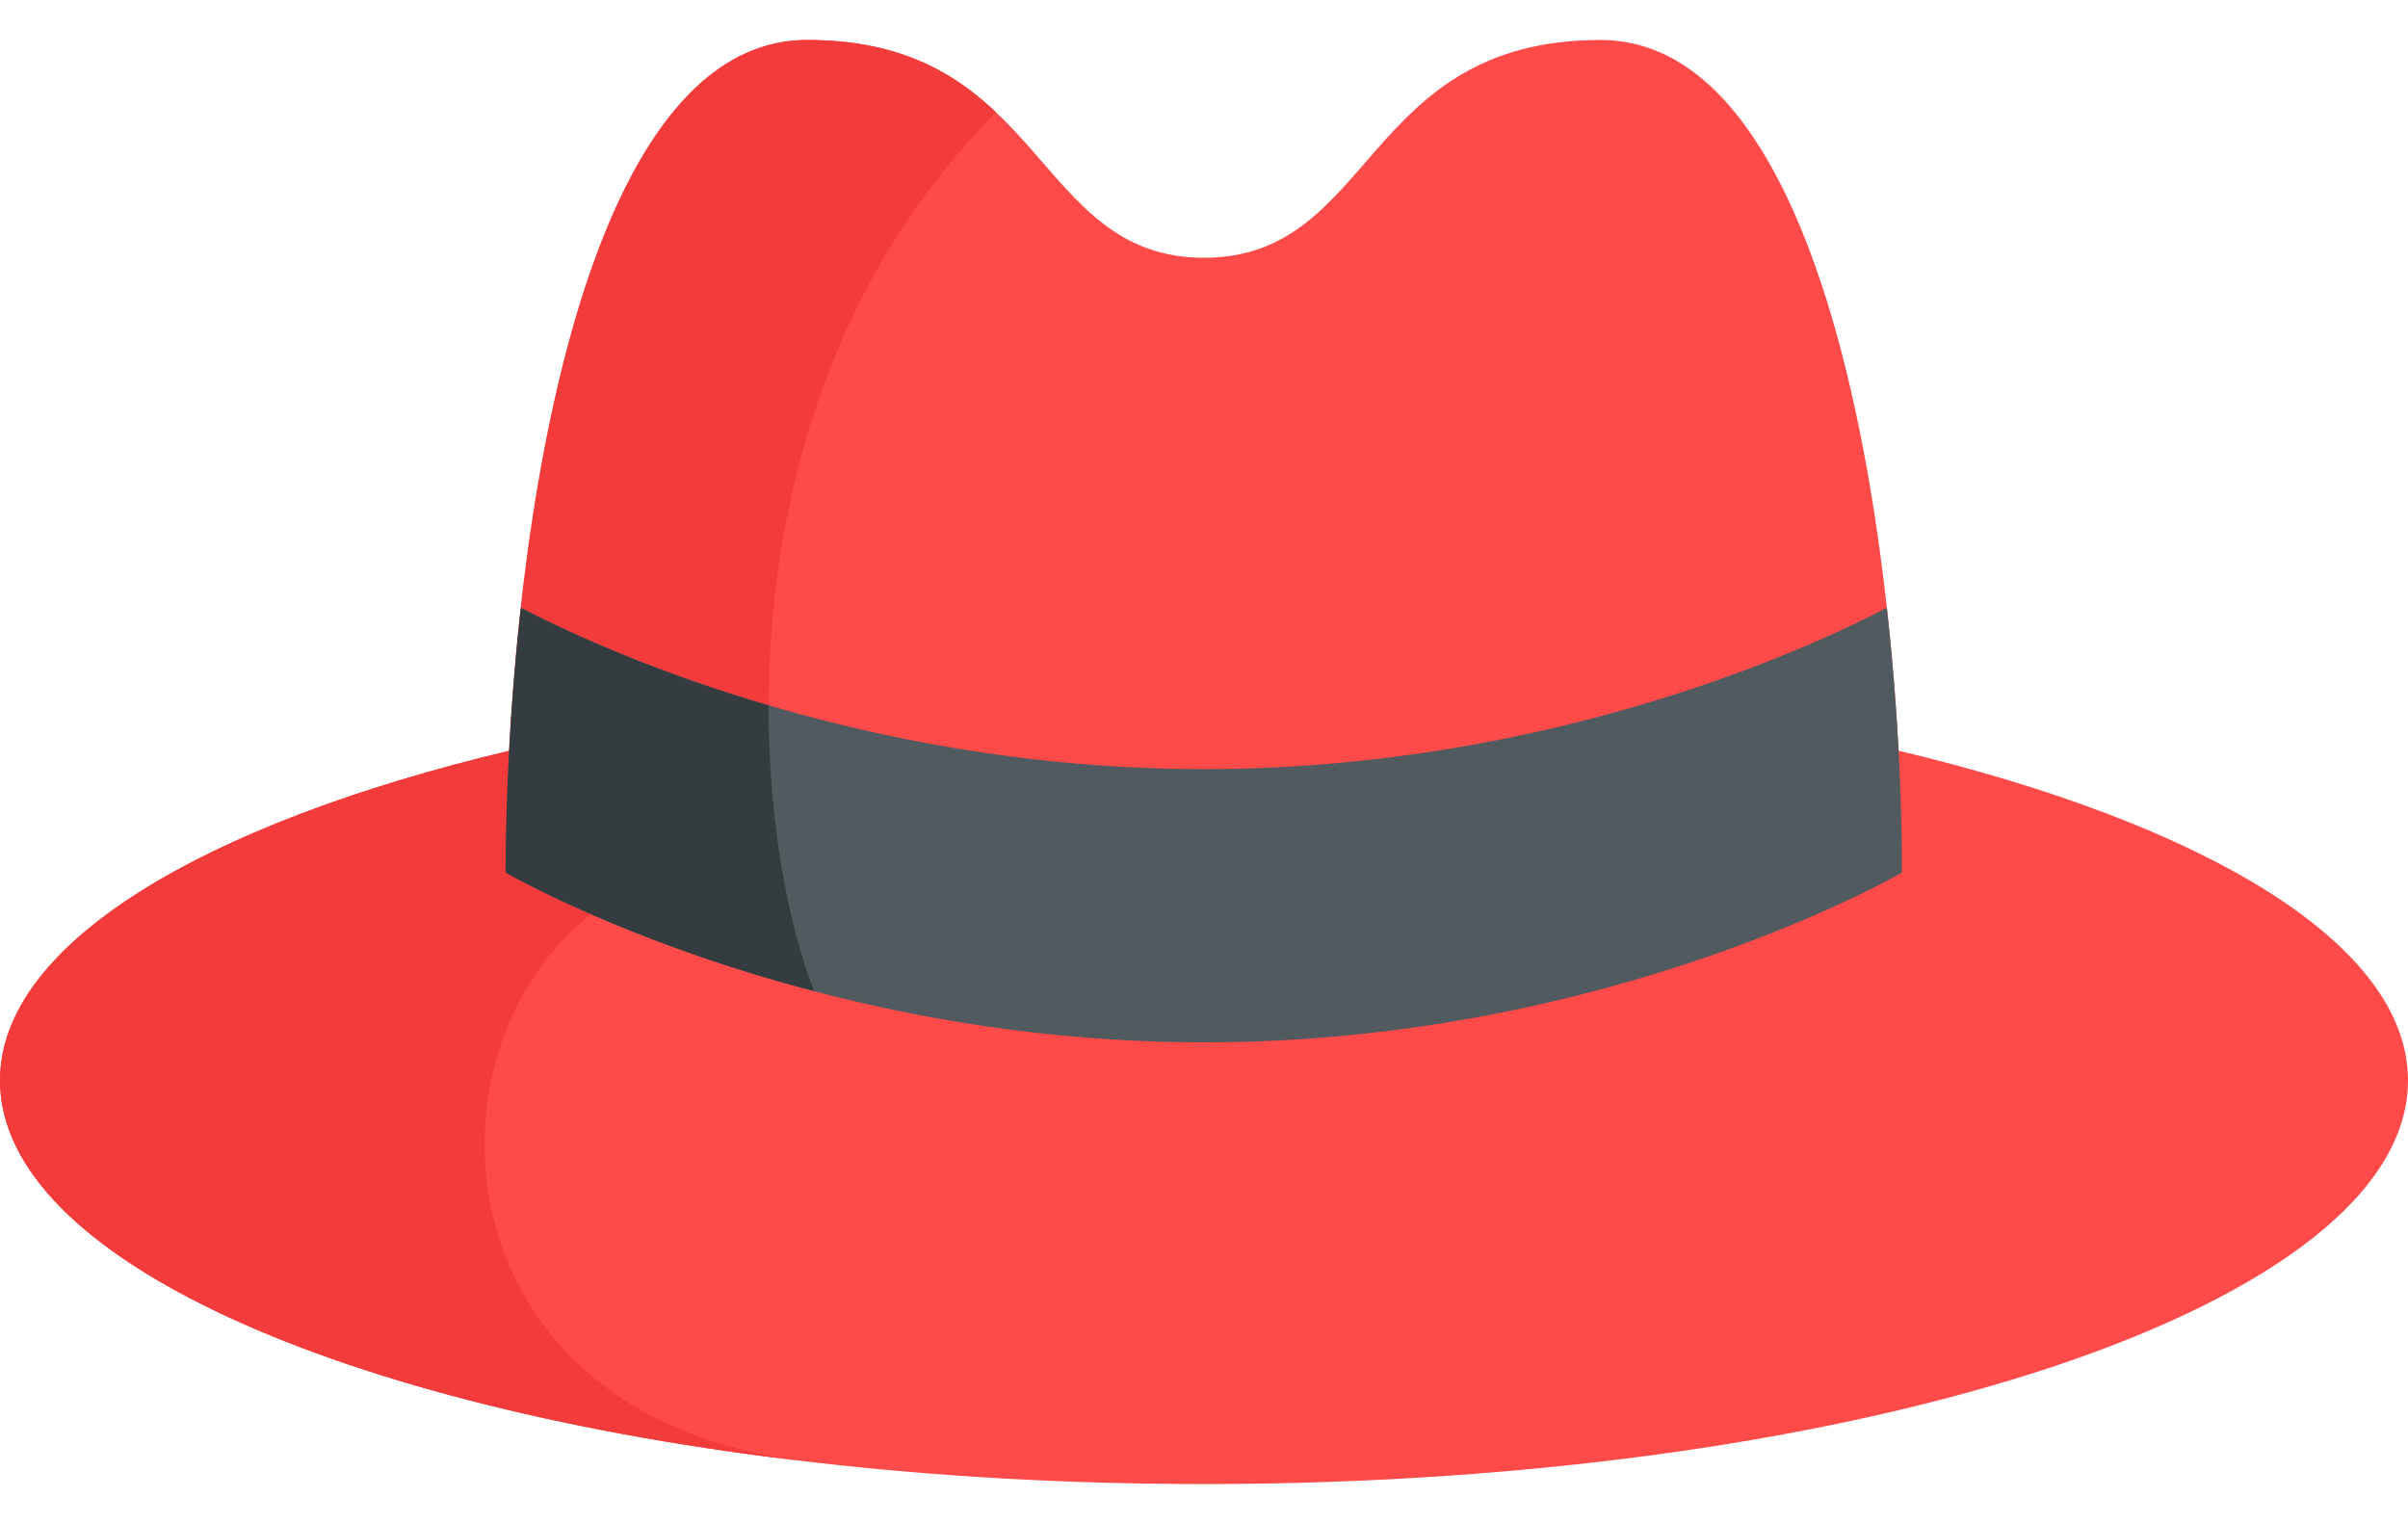
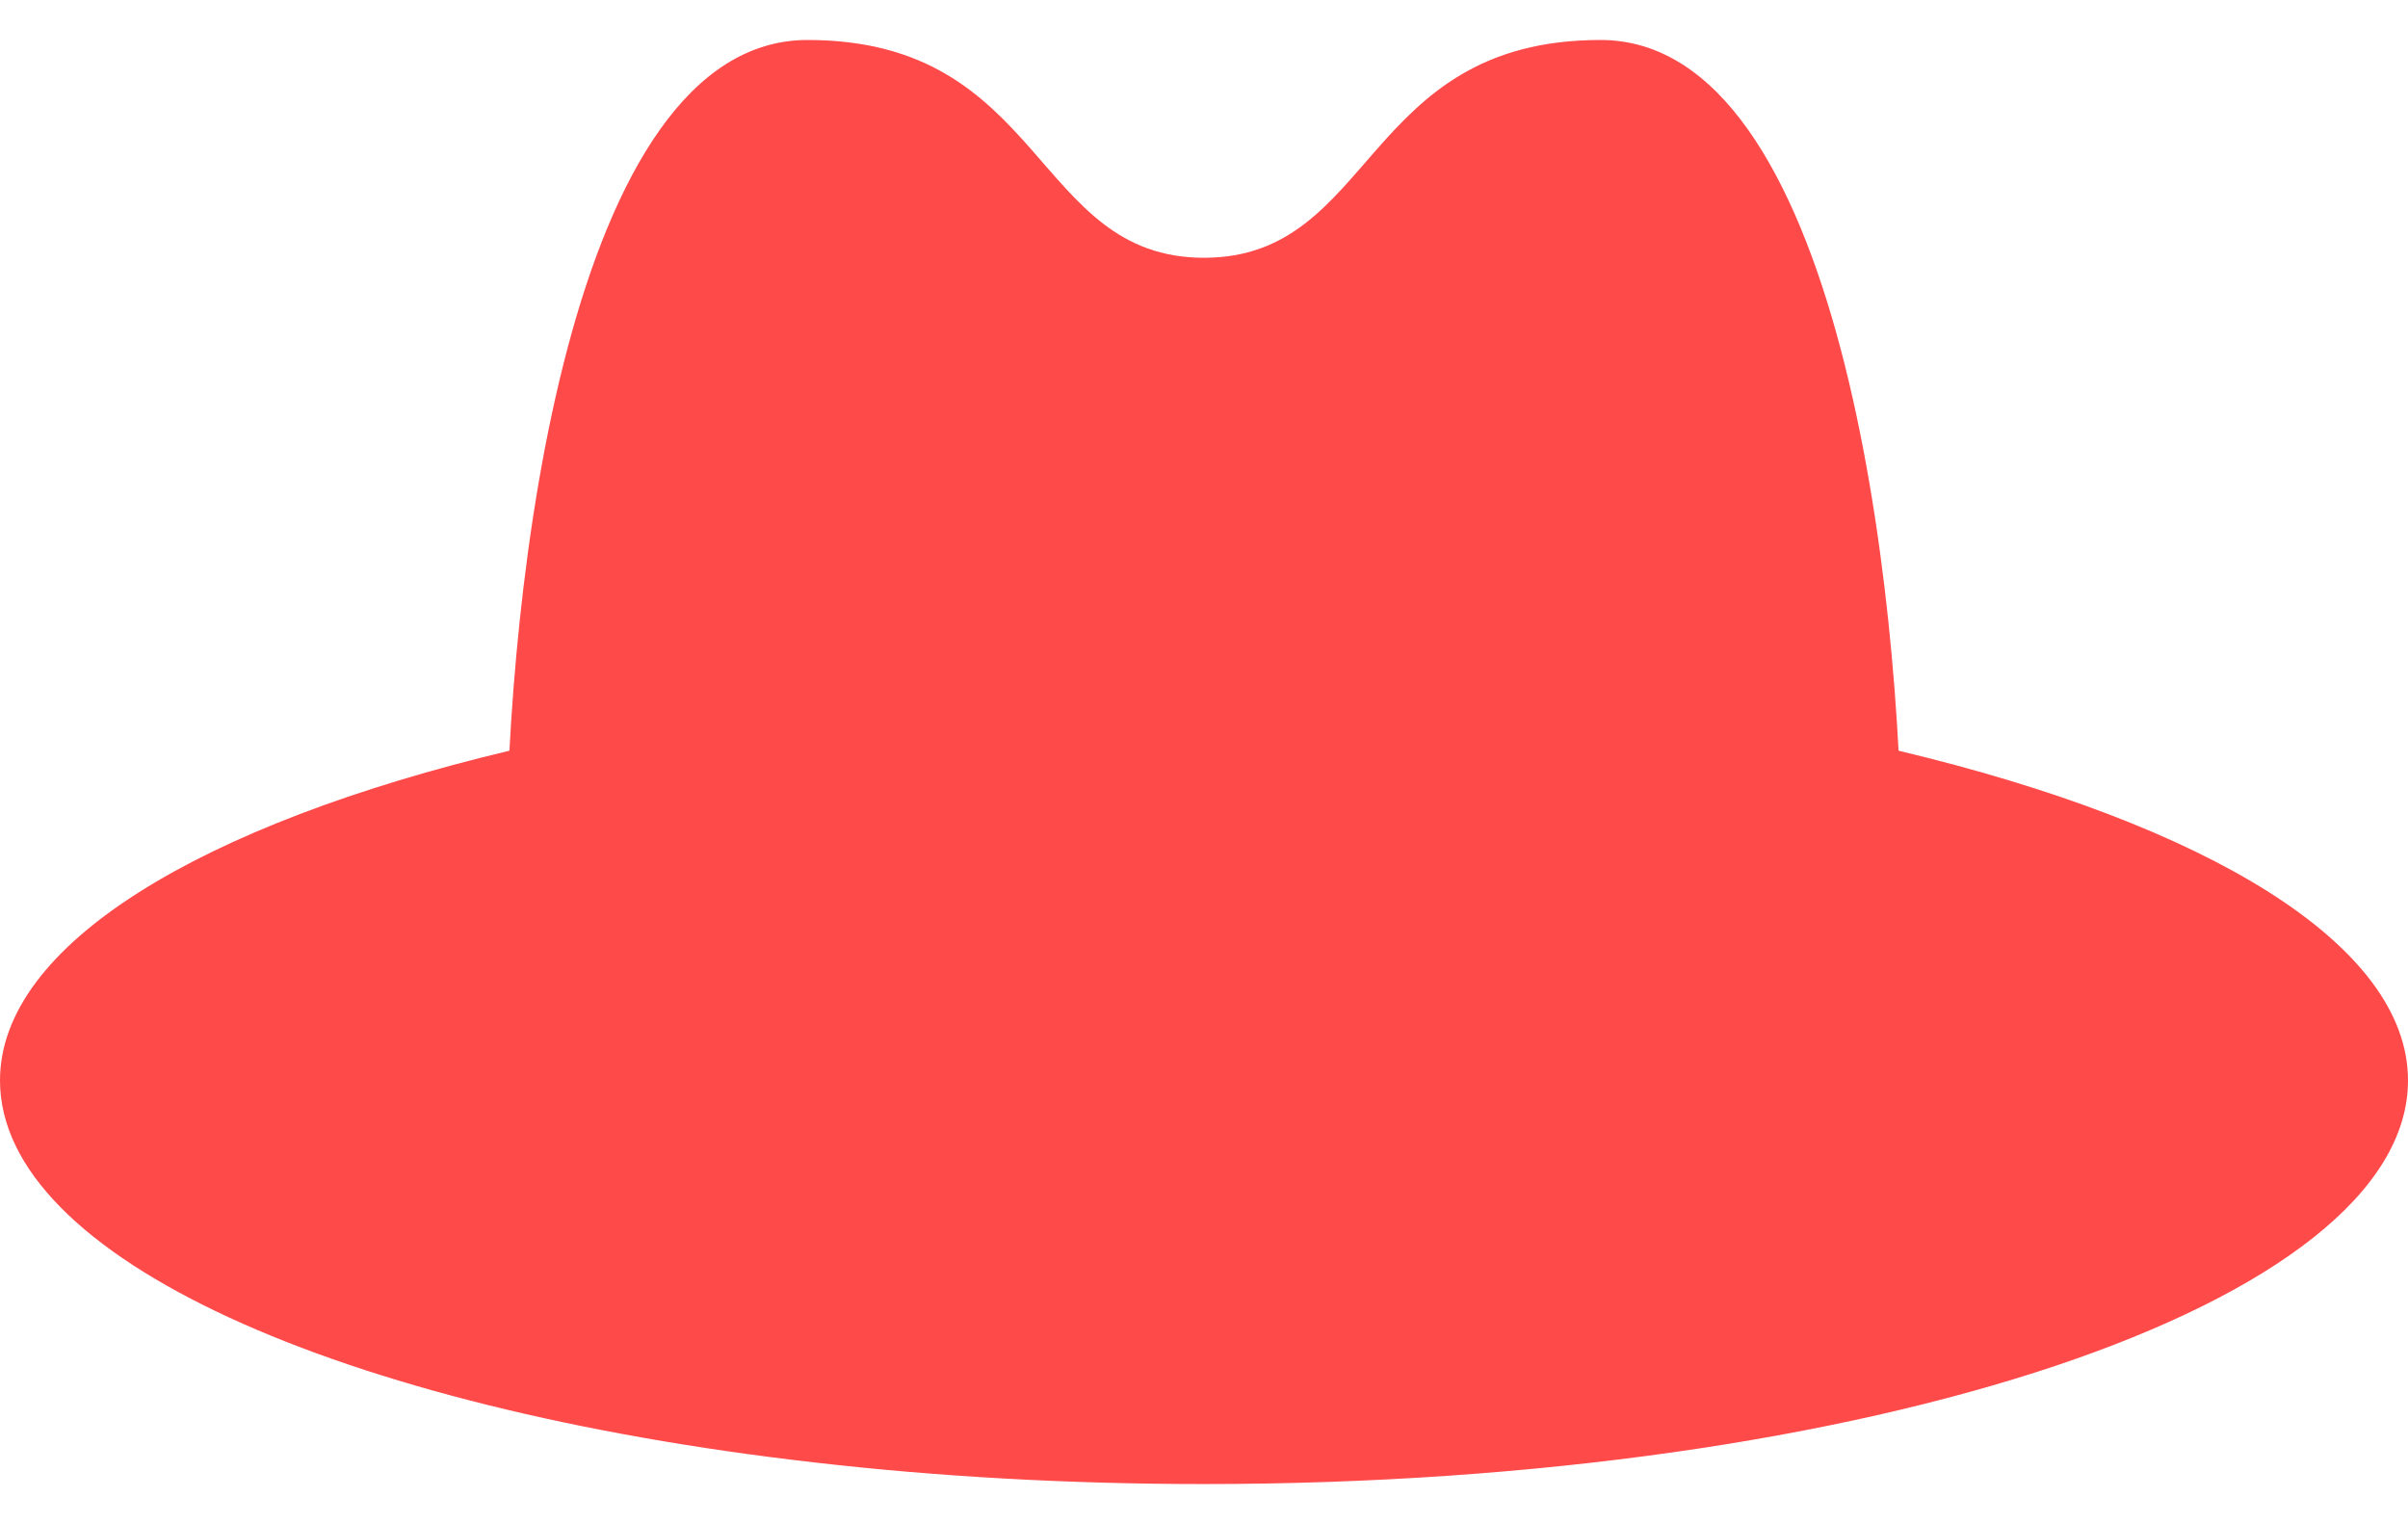
<svg xmlns="http://www.w3.org/2000/svg" xml:space="preserve" id="Слой_1" x="0" y="0" style="enable-background:new 0 0 512 324" version="1.1" viewBox="0 0 512 324">
  <style>.st0{fill:#ff4a4a}.st1{fill:#f33b3b}</style>
  <path d="M512 229.7c0 47.4-114.6 85.8-256 85.8-29 0-56.9-1.6-82.9-4.6C72.4 299.4 0 267.4 0 229.7c0-28.9 42.8-54.5 108.3-70.1h295.4c65.5 15.6 108.3 41.2 108.3 70.1z" class="st0" />
-   <path d="M173.1 310.9C72.4 299.4 0 267.4 0 229.7c0-28.9 42.8-54.5 108.3-70.1h51.2c5 12.6 2.8 21.8-11.1 24.5-60.6 11.6-68.1 117.1 24.7 126.8z" class="st1" />
  <path d="M256 221.6c86.5 0 148.4-36.1 148.4-36.1 0-61.3-13.5-177-64.1-177-50.6 0-47.9 46.3-84.3 46.3S222.3 8.5 171.7 8.5c-50.6 0-64.1 115.7-64.1 177 0 0 61.9 36.1 148.4 36.1z" class="st0" />
-   <path d="M211.8 23.9C151.7 84 159.3 176 173.1 210.7c-40.5-10.6-65.6-25.2-65.6-25.2 0-61.3 13.5-177 64.1-177 19.6 0 31.2 6.9 40.2 15.4z" class="st1" />
-   <path d="M404.4 185.5s-61.9 36.1-148.4 36.1-148.4-36.1-148.4-36.1c0-16 .9-35.8 3.2-56.3 13.7 7.2 70.3 34.3 145.2 34.3 74.9 0 131.5-27.1 145.2-34.3 2.3 20.5 3.2 40.2 3.2 56.3z" style="fill:#515a5e" />
-   <path d="M110.7 129.5c-2.2 20.3-3.2 40-3.2 56 0 0 25.1 14.6 65.6 25.2-5.3-13.4-9.7-35.4-9.7-60.7-26.8-7.9-45.5-17-52.7-20.8.1.1.1.2 0 .3z" style="fill:#343c3f" />
</svg>